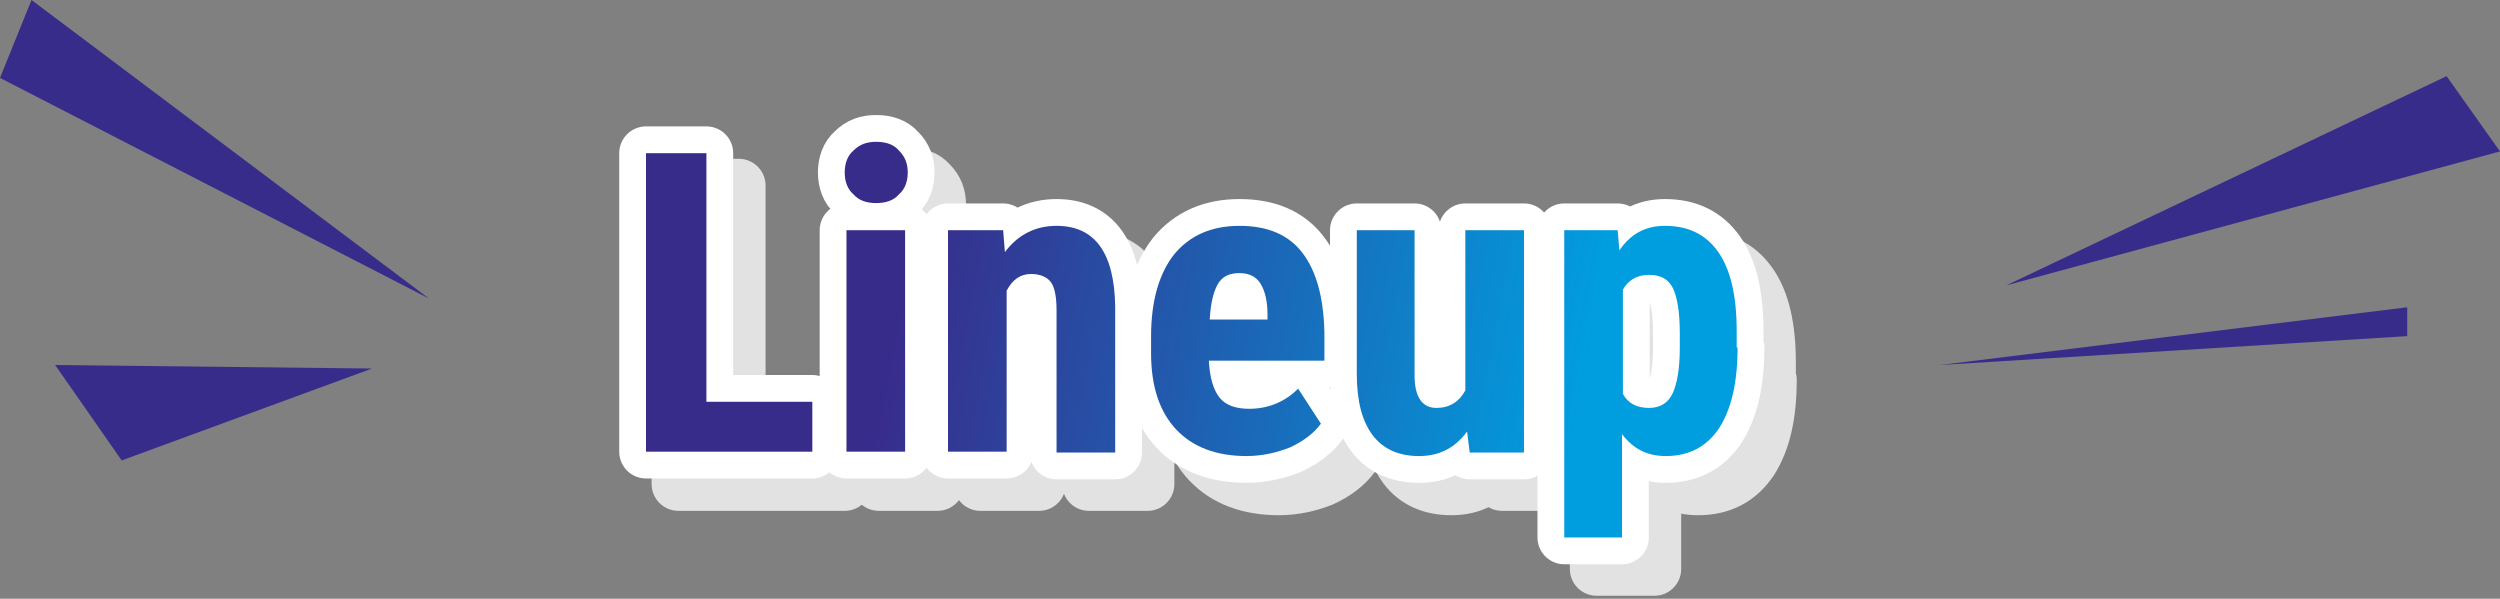
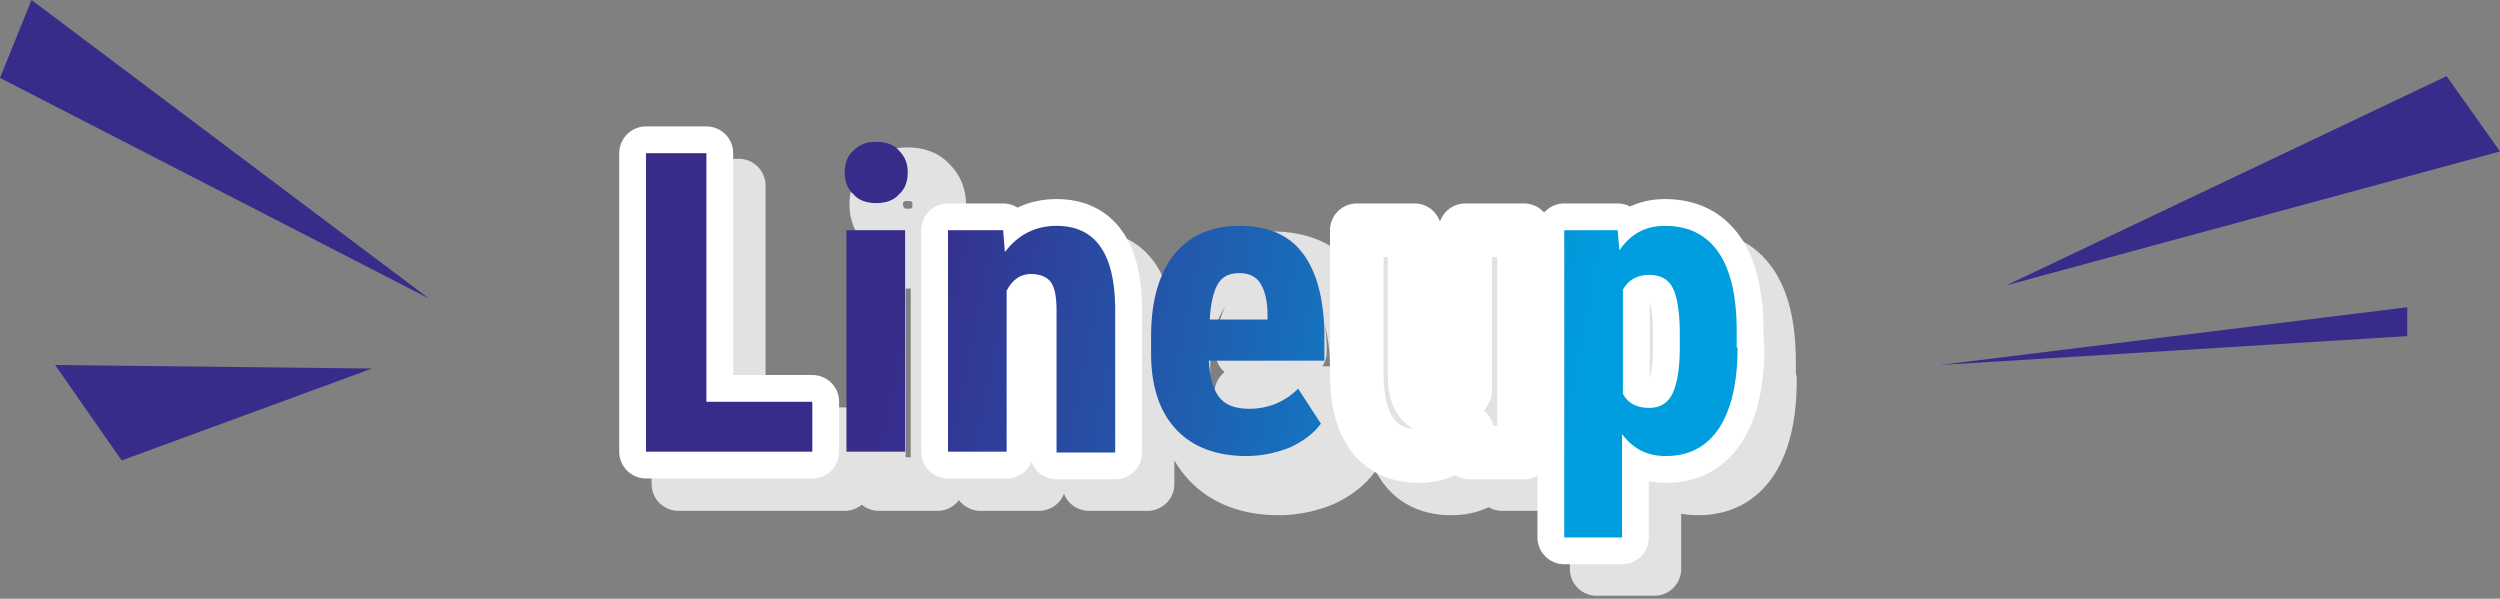
<svg xmlns="http://www.w3.org/2000/svg" version="1.1" id="Layer_1" x="0px" y="0px" width="285.6px" height="68.4px" viewBox="0 0 285.6 68.4" style="enable-background:new 0 0 285.6 68.4;" xml:space="preserve">
  <rect x="0" y="0" width="285.6" height="68.4" fill="#808080" stroke="none" />
  <style type="text/css">
	.st0{fill:none;stroke:#E2E2E2;stroke-width:6.119;stroke-linecap:round;stroke-linejoin:round;}
	.st1{fill:none;stroke:#FFFFFF;stroke-width:6.119;stroke-linecap:round;stroke-linejoin:round;}
	.st2{fill:url(#SVGID_1_);}
	.st3{fill:url(#SVGID_2_);}
	.st4{fill:url(#SVGID_3_);}
	.st5{fill:url(#SVGID_4_);}
	.st6{fill:url(#SVGID_5_);}
	.st7{fill:url(#SVGID_6_);}
	.st8{fill:#382C8B;}
</style>
  <g>
    <g>
      <g>
        <g>
          <path class="st0" d="M84.4,49.6h12.1v5.7h-19V21.2h6.9V49.6z" />
          <path class="st0" d="M100.1,23.4c0-1,0.3-1.9,1-2.5c0.7-0.7,1.5-1,2.6-1c1.1,0,2,0.3,2.6,1c0.7,0.7,1,1.5,1,2.5      c0,1-0.3,1.9-1,2.5c-0.6,0.7-1.5,1-2.6,1s-2-0.3-2.6-1C100.5,25.2,100.1,24.4,100.1,23.4z M107.1,55.3h-6.7V29.9h6.7V55.3z" />
          <path class="st0" d="M118.3,29.9l0.2,2.5c1.5-2,3.5-3,5.9-3c4.4,0,6.6,3.1,6.7,9.2v16.7h-6.7V39.1c0-1.4-0.2-2.5-0.6-3.1      c-0.4-0.6-1.2-1-2.3-1c-1.2,0-2.1,0.6-2.8,1.9v18.4h-6.7V29.9H118.3z" />
          <path class="st0" d="M146.1,55.8c-3.4,0-6.1-1-8-3c-1.9-2-2.9-4.9-2.9-8.7v-2c0-4,0.9-7.1,2.6-9.3c1.8-2.2,4.3-3.3,7.5-3.3      c3.2,0,5.6,1,7.2,3.1s2.4,5.1,2.5,9v3.3h-13.2c0.1,1.9,0.5,3.3,1.2,4.2c0.7,0.9,1.9,1.3,3.4,1.3c2.2,0,4.1-0.8,5.6-2.3l2.6,4      c-0.8,1.1-2,2-3.5,2.7C149.6,55.4,147.9,55.8,146.1,55.8z M141.9,40.2h6.6v-0.6c0-1.5-0.3-2.7-0.8-3.5c-0.5-0.8-1.3-1.2-2.4-1.2      c-1.2,0-2,0.4-2.5,1.3S142,38.4,141.9,40.2z" />
          <path class="st0" d="M171.3,53c-1.4,1.9-3.2,2.8-5.5,2.8c-2.3,0-4.1-0.8-5.3-2.4c-1.2-1.6-1.8-3.9-1.8-7V29.9h6.6v16.6      c0,2.5,0.9,3.7,2.5,3.7c1.5,0,2.6-0.7,3.3-2V29.9h6.7v25.4h-6.2L171.3,53z" />
          <path class="st0" d="M202.2,43.4c0,4-0.7,7-2.1,9.2c-1.4,2.1-3.4,3.2-6.1,3.2c-2.1,0-3.7-0.8-5-2.5V65h-6.6V29.9h6.1l0.2,2.3      c1.3-1.9,3-2.8,5.2-2.8c2.7,0,4.7,1,6.1,3s2.1,5,2.1,9V43.4z M195.6,41.8c0-2.5-0.3-4.2-0.8-5.2s-1.4-1.5-2.7-1.5      c-1.4,0-2.4,0.6-3,1.7v11.9c0.6,1.1,1.6,1.6,3,1.6c1.3,0,2.2-0.6,2.7-1.7c0.5-1.1,0.8-2.8,0.8-5.2V41.8z" />
        </g>
        <g>
          <path class="st1" d="M80.7,45.9h12.1v5.7h-19V17.5h6.9V45.9z" />
-           <path class="st1" d="M96.5,19.7c0-1,0.3-1.9,1-2.5c0.7-0.7,1.5-1,2.6-1c1.1,0,2,0.3,2.6,1c0.7,0.7,1,1.5,1,2.5      c0,1-0.3,1.9-1,2.5c-0.6,0.7-1.5,1-2.6,1s-2-0.3-2.6-1C96.8,21.6,96.5,20.7,96.5,19.7z M103.4,51.6h-6.7V26.3h6.7V51.6z" />
          <path class="st1" d="M114.6,26.3l0.2,2.5c1.5-2,3.5-3,5.9-3c4.4,0,6.6,3.1,6.7,9.2v16.7h-6.7V35.4c0-1.4-0.2-2.5-0.6-3.1      c-0.4-0.6-1.2-1-2.3-1c-1.2,0-2.1,0.6-2.8,1.9v18.4h-6.7V26.3H114.6z" />
-           <path class="st1" d="M142.4,52.1c-3.4,0-6.1-1-8-3c-1.9-2-2.9-4.9-2.9-8.7v-2c0-4,0.9-7.1,2.6-9.3c1.8-2.2,4.3-3.3,7.5-3.3      c3.2,0,5.6,1,7.2,3.1s2.4,5.1,2.5,9v3.3h-13.2c0.1,1.9,0.5,3.3,1.2,4.2c0.7,0.9,1.9,1.3,3.4,1.3c2.2,0,4.1-0.8,5.6-2.3l2.6,4      c-0.8,1.1-2,2-3.5,2.7C145.9,51.7,144.2,52.1,142.4,52.1z M138.2,36.5h6.6v-0.6c0-1.5-0.3-2.7-0.8-3.5c-0.5-0.8-1.3-1.2-2.4-1.2      c-1.2,0-2,0.4-2.5,1.3S138.3,34.7,138.2,36.5z" />
          <path class="st1" d="M167.6,49.3c-1.4,1.9-3.2,2.8-5.5,2.8c-2.3,0-4.1-0.8-5.3-2.4c-1.2-1.6-1.8-3.9-1.8-7V26.3h6.6v16.6      c0,2.5,0.9,3.7,2.5,3.7c1.5,0,2.6-0.7,3.3-2V26.3h6.7v25.4h-6.2L167.6,49.3z" />
          <path class="st1" d="M198.5,39.7c0,4-0.7,7-2.1,9.2c-1.4,2.1-3.4,3.2-6.1,3.2c-2.1,0-3.7-0.8-5-2.5v11.8h-6.6V26.3h6.1l0.2,2.3      c1.3-1.9,3-2.8,5.2-2.8c2.7,0,4.7,1,6.1,3s2.1,5,2.1,9V39.7z M191.9,38.1c0-2.5-0.3-4.2-0.8-5.2s-1.4-1.5-2.7-1.5      c-1.4,0-2.4,0.6-3,1.7V45c0.6,1.1,1.6,1.6,3,1.6c1.3,0,2.2-0.6,2.7-1.7c0.5-1.1,0.8-2.8,0.8-5.2V38.1z" />
        </g>
      </g>
      <g>
        <linearGradient id="SVGID_1_" gradientUnits="userSpaceOnUse" x1="187.222" y1="49.357" x2="93.489" y2="31.098">
          <stop offset="7.361960e-02" style="stop-color:#009EDF" />
          <stop offset="0.896" style="stop-color:#382C8B" />
        </linearGradient>
        <path class="st2" d="M80.7,45.9h12.1v5.7h-19V17.5h6.9V45.9z" />
        <linearGradient id="SVGID_2_" gradientUnits="userSpaceOnUse" x1="187.222" y1="49.357" x2="93.489" y2="31.098">
          <stop offset="7.361960e-02" style="stop-color:#009EDF" />
          <stop offset="0.896" style="stop-color:#382C8B" />
        </linearGradient>
        <path class="st3" d="M96.5,19.7c0-1,0.3-1.9,1-2.5c0.7-0.7,1.5-1,2.6-1c1.1,0,2,0.3,2.6,1c0.7,0.7,1,1.5,1,2.5c0,1-0.3,1.9-1,2.5     c-0.6,0.7-1.5,1-2.6,1s-2-0.3-2.6-1C96.8,21.6,96.5,20.7,96.5,19.7z M103.4,51.6h-6.7V26.3h6.7V51.6z" />
        <linearGradient id="SVGID_3_" gradientUnits="userSpaceOnUse" x1="187.222" y1="49.357" x2="93.489" y2="31.098">
          <stop offset="7.361960e-02" style="stop-color:#009EDF" />
          <stop offset="0.896" style="stop-color:#382C8B" />
        </linearGradient>
        <path class="st4" d="M114.6,26.3l0.2,2.5c1.5-2,3.5-3,5.9-3c4.4,0,6.6,3.1,6.7,9.2v16.7h-6.7V35.4c0-1.4-0.2-2.5-0.6-3.1     c-0.4-0.6-1.2-1-2.3-1c-1.2,0-2.1,0.6-2.8,1.9v18.4h-6.7V26.3H114.6z" />
        <linearGradient id="SVGID_4_" gradientUnits="userSpaceOnUse" x1="187.222" y1="49.357" x2="93.489" y2="31.098">
          <stop offset="7.361960e-02" style="stop-color:#009EDF" />
          <stop offset="0.896" style="stop-color:#382C8B" />
        </linearGradient>
        <path class="st5" d="M142.4,52.1c-3.4,0-6.1-1-8-3c-1.9-2-2.9-4.9-2.9-8.7v-2c0-4,0.9-7.1,2.6-9.3c1.8-2.2,4.3-3.3,7.5-3.3     c3.2,0,5.6,1,7.2,3.1s2.4,5.1,2.5,9v3.3h-13.2c0.1,1.9,0.5,3.3,1.2,4.2c0.7,0.9,1.9,1.3,3.4,1.3c2.2,0,4.1-0.8,5.6-2.3l2.6,4     c-0.8,1.1-2,2-3.5,2.7C145.9,51.7,144.2,52.1,142.4,52.1z M138.2,36.5h6.6v-0.6c0-1.5-0.3-2.7-0.8-3.5c-0.5-0.8-1.3-1.2-2.4-1.2     c-1.2,0-2,0.4-2.5,1.3S138.3,34.7,138.2,36.5z" />
        <linearGradient id="SVGID_5_" gradientUnits="userSpaceOnUse" x1="187.222" y1="49.357" x2="93.489" y2="31.098">
          <stop offset="7.361960e-02" style="stop-color:#009EDF" />
          <stop offset="0.896" style="stop-color:#382C8B" />
        </linearGradient>
-         <path class="st6" d="M167.6,49.3c-1.4,1.9-3.2,2.8-5.5,2.8c-2.3,0-4.1-0.8-5.3-2.4c-1.2-1.6-1.8-3.9-1.8-7V26.3h6.6v16.6     c0,2.5,0.9,3.7,2.5,3.7c1.5,0,2.6-0.7,3.3-2V26.3h6.7v25.4h-6.2L167.6,49.3z" />
        <linearGradient id="SVGID_6_" gradientUnits="userSpaceOnUse" x1="187.222" y1="49.357" x2="93.489" y2="31.098">
          <stop offset="7.361960e-02" style="stop-color:#009EDF" />
          <stop offset="0.896" style="stop-color:#382C8B" />
        </linearGradient>
        <path class="st7" d="M198.5,39.7c0,4-0.7,7-2.1,9.2c-1.4,2.1-3.4,3.2-6.1,3.2c-2.1,0-3.7-0.8-5-2.5v11.8h-6.6V26.3h6.1l0.2,2.3     c1.3-1.9,3-2.8,5.2-2.8c2.7,0,4.7,1,6.1,3s2.1,5,2.1,9V39.7z M191.9,38.1c0-2.5-0.3-4.2-0.8-5.2s-1.4-1.5-2.7-1.5     c-1.4,0-2.4,0.6-3,1.7V45c0.6,1.1,1.6,1.6,3,1.6c1.3,0,2.2-0.6,2.7-1.7c0.5-1.1,0.8-2.8,0.8-5.2V38.1z" />
      </g>
    </g>
    <polygon class="st8" points="49,34.1 3.6,0 0,8.9  " />
    <polygon class="st8" points="42.5,42.1 6.3,41.7 13.9,52.6  " />
    <polygon class="st8" points="229.2,32.6 279.5,8.7 285.6,17.3  " />
    <polygon class="st8" points="221.6,41.7 275,35.1 275,38.4  " />
  </g>
</svg>